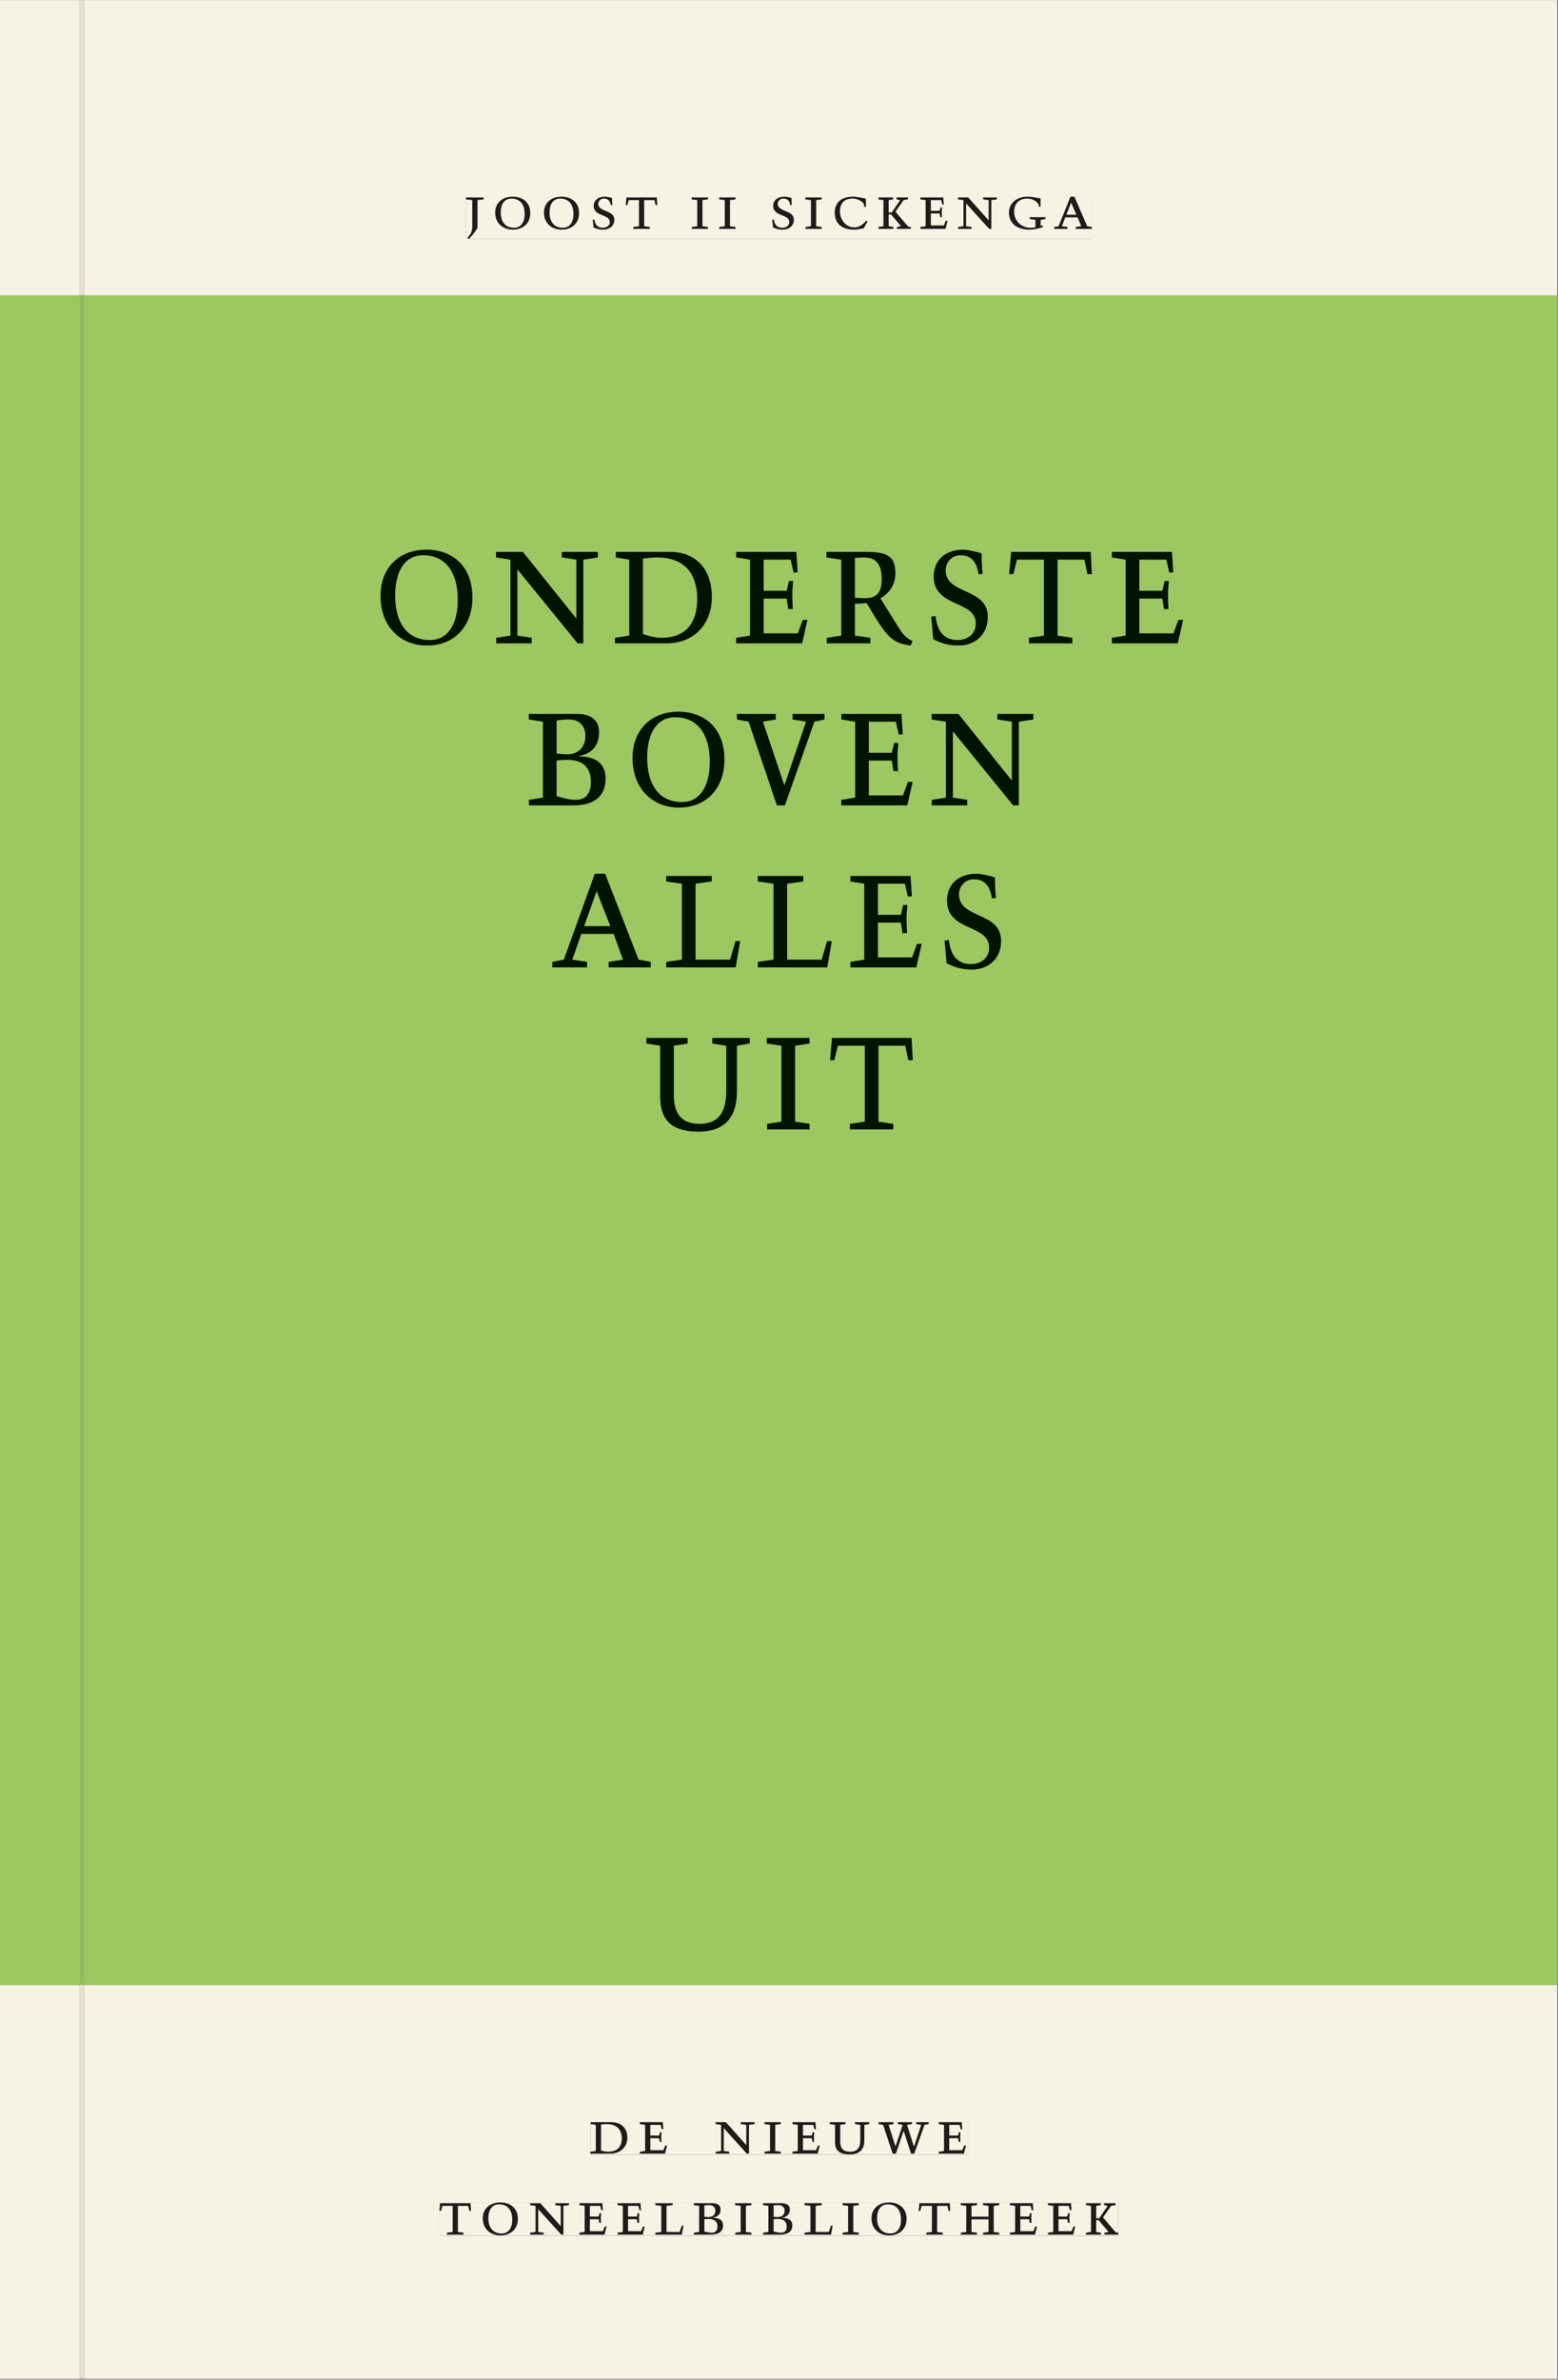
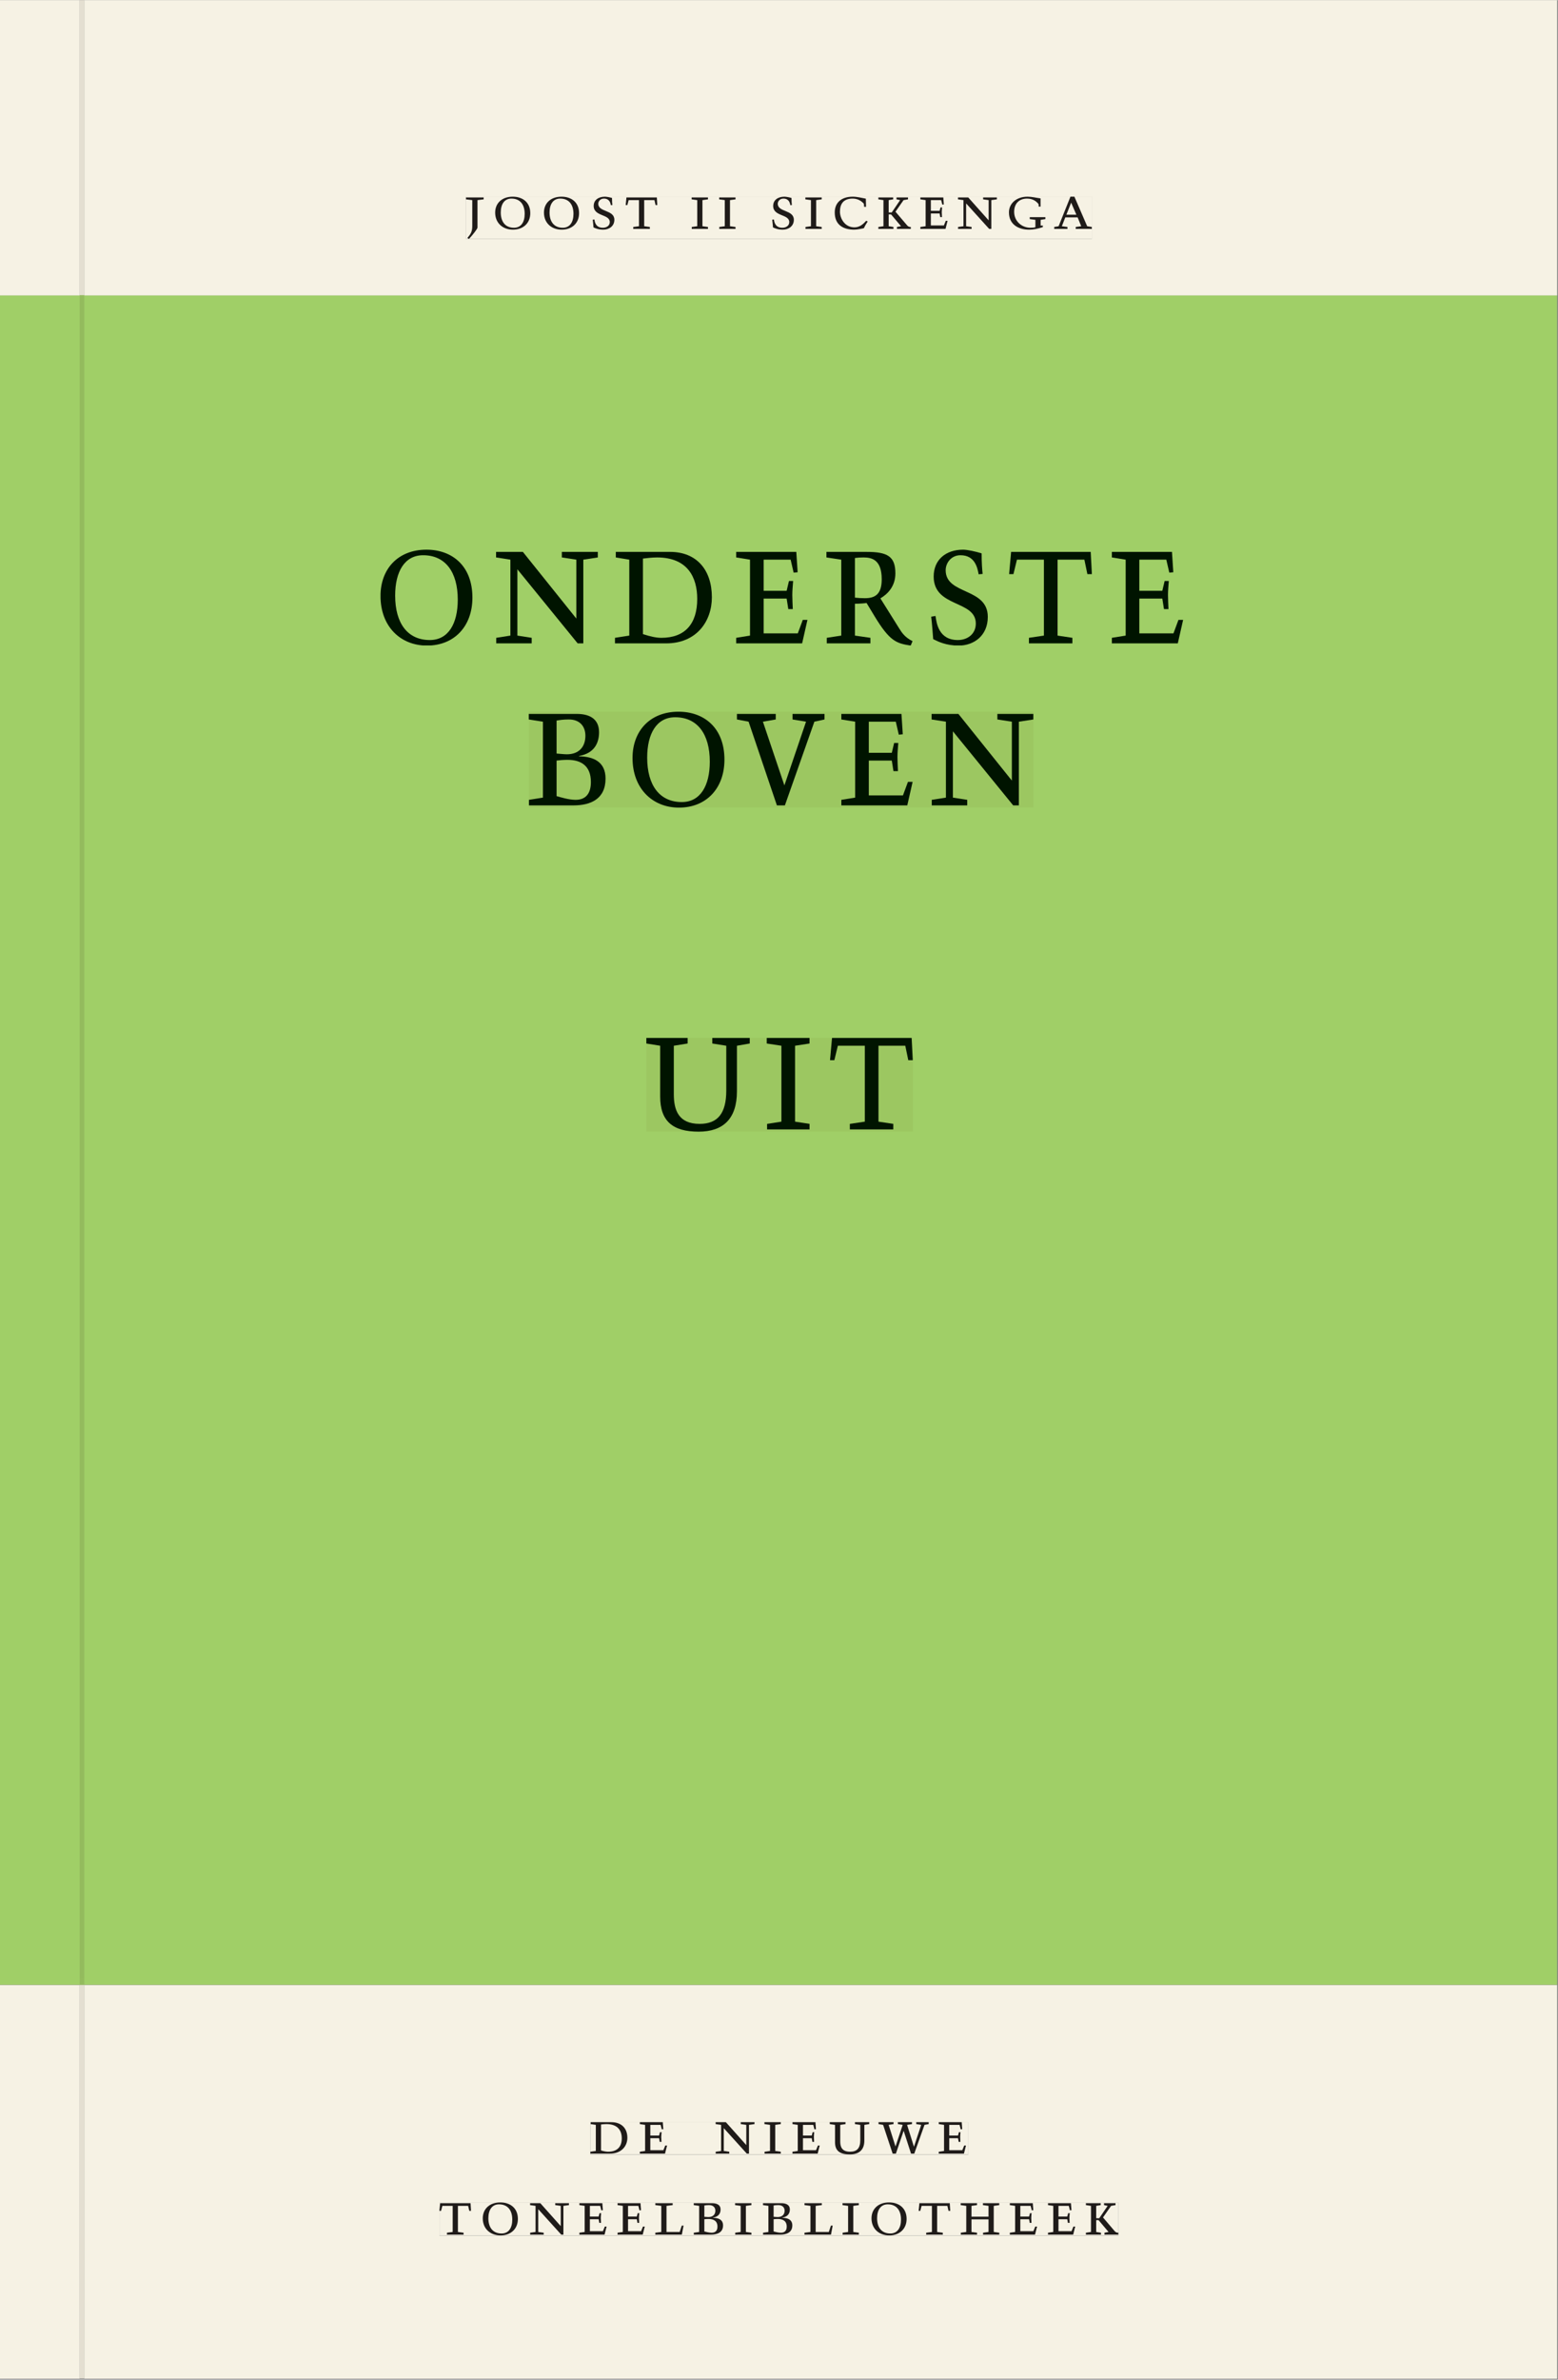
<svg xmlns="http://www.w3.org/2000/svg" xmlns:xlink="http://www.w3.org/1999/xlink" version="1.1" width="800" height="1221" viewBox="0.0 -8.526512829121202e-14 748.5 1142.25">
  <rect x="0.0" y="-8.526512829121202e-14" width="748.5" height="1142.25" fill="#808080" stroke="none" />
  <g enable-background="new">
    <path transform="matrix(2.778,0,0,-2.778,0,1141.733)" d="M 0 68.032 L 269.292 68.032 L 269.292 360 L 0 360 Z " fill="#a0cf67" />
    <symbol id="font_0_a">
      <path d="M .278 .652 L 0 .652 L 0 .622 L .099 .61 L .099 .203 C .099 .112 .073 .076 .022 .015 L .047 0 C .118 .077 .181 .161 .181 .179 L .181 .61 L .278 .622 L .278 .652 Z " />
    </symbol>
    <symbol id="font_0_e">
      <path d="M .256 .488 C .389 .488 .464 .398 .464 .248 C .464 .118 .407 .03 .296 .03 C .163 .03 .088 .12 .088 .27 C .088 .4 .145 .488 .256 .488 M 0 .268 C 0 .104 .119 0 .279 0 C .443 0 .552 .104 .552 .259 C .552 .43 .431 .518 .276 .518 C .105 .518 0 .414 0 .268 Z " />
    </symbol>
    <symbol id="font_0_10">
      <path d="M .309 .387 C .306 .412 .303 .445 .303 .498 C .269 .508 .216 .518 .192 .518 C .087 .518 .015 .463 .015 .373 C .015 .204 .268 .247 .268 .119 C .268 .063 .219 .03 .16 .03 C .044 .03 .032 .123 .026 .16 L 0 .156 C .005 .122 .01 .057 .012 .035 C .04 .022 .089 0 .165 0 C .257 0 .34 .054 .34 .155 C .34 .315 .087 .272 .087 .407 C .087 .446 .12 .488 .176 .488 C .263 .488 .278 .42 .285 .385 L .309 .387 Z " />
    </symbol>
    <symbol id="font_0_11">
      <path d="M .38 0 L .38 .03 L .291 .042 L .291 .452 L .452 .452 L .47 .374 L .497 .374 L .49 .494 L .012 .494 L 0 .374 L .026 .374 L .047 .452 L .209 .452 L .209 .042 L .119 .03 L .119 0 L .38 0 Z " />
    </symbol>
    <symbol id="font_0_1">
      <path d="M 0 0 Z " />
    </symbol>
    <symbol id="font_0_9">
      <path d="M .088 .042 L .002 .03 L .002 0 L .257 0 L .257 .03 L .17 .042 L .17 .452 L .257 .464 L .257 .494 L 0 .494 L 0 .464 L .088 .452 L .088 .042 Z " />
    </symbol>
    <symbol id="font_0_4">
      <path d="M .489 .487 C .423 .499 .351 .518 .283 .518 C .109 .518 0 .428 0 .27 C 0 .064 .148 0 .306 0 C .356 0 .435 .018 .457 .022 C .475 .059 .496 .095 .518 .128 L .495 .14 C .454 .094 .396 .036 .31 .036 C .155 .036 .082 .18 .082 .282 C .082 .395 .129 .488 .282 .488 C .374 .488 .43 .439 .458 .407 L .462 .359 L .492 .359 L .489 .487 Z " />
    </symbol>
    <symbol id="font_0_b">
      <path d="M .466 .494 L .285 .494 L .285 .464 L .342 .452 L .21 .258 L .162 .258 L .162 .452 L .233 .464 L .233 .494 L 0 .494 L 0 .464 L .08 .452 L .08 .042 L 0 .03 L 0 0 L .237 0 L .237 .03 L .162 .042 L .162 .228 L .199 .228 L .356 .042 L .292 .03 L .292 0 L .51 0 L .51 .03 C .492 .03 .473 .03 .449 .059 L .269 .27 L .396 .452 L .466 .464 L .466 .494 Z " />
    </symbol>
    <symbol id="font_0_6">
      <path d="M 0 0 L .396 0 L .428 .127 L .4 .127 L .37 .054 L .165 .054 L .165 .242 L .303 .242 L .313 .185 L .34 .185 C .339 .212 .337 .237 .337 .261 C .337 .287 .34 .311 .342 .337 L .317 .337 L .303 .284 L .165 .284 L .165 .452 L .327 .452 L .345 .382 L .369 .384 L .361 .494 L 0 .494 L 0 .464 L .083 .452 L .083 .042 L 0 .03 L 0 0 Z " />
    </symbol>
    <symbol id="font_0_d">
      <path d="M .611 .494 L .395 .494 L .395 .464 L .482 .452 L .482 .134 L .161 .494 L 0 .494 L 0 .464 L .086 .452 L .086 .042 L .001 .03 L .001 0 L .214 0 L .214 .03 L .128 .042 L .128 .4 L .49 0 L .524 0 L .524 .452 L .611 .464 L .611 .494 Z " />
    </symbol>
    <symbol id="font_0_7">
      <path d="M .497 .491 C .43 .5 .36 .518 .293 .518 C .109 .518 0 .404 0 .272 C 0 .082 .148 0 .317 0 C .386 0 .456 .014 .533 .04 L .533 .064 L .498 .064 L .498 .154 L .573 .166 L .573 .196 L .327 .196 L .327 .166 L .416 .154 L .416 .038 C .393 .032 .364 .03 .337 .03 C .204 .03 .082 .13 .082 .28 C .082 .406 .157 .488 .285 .488 C .383 .488 .435 .439 .466 .401 L .468 .362 L .497 .362 L .497 .491 Z " />
    </symbol>
    <symbol id="font_0_2">
      <path d="M .208 .03 L .12 .042 L .174 .181 L .368 .181 L .424 .042 L .338 .03 L .338 0 L .591 0 L .591 .03 L .518 .042 L .317 .506 L .255 .506 L .069 .042 L 0 .03 L 0 0 L .208 0 L .208 .03 M .266 .412 L .348 .223 L .191 .223 L .266 .412 Z " />
    </symbol>
    <use xlink:href="#font_0_a" transform="matrix(30.556,0,0,-30.556,223.867,114.633)" fill="#231f20" />
    <use xlink:href="#font_0_e" transform="matrix(30.556,0,0,-30.556,237.892,110.172)" fill="#231f20" />
    <use xlink:href="#font_0_e" transform="matrix(30.556,0,0,-30.556,261.329,110.172)" fill="#231f20" />
    <use xlink:href="#font_0_10" transform="matrix(30.556,0,0,-30.556,284.765,110.172)" fill="#231f20" />
    <use xlink:href="#font_0_11" transform="matrix(30.556,0,0,-30.556,300.592,109.805)" fill="#231f20" />
    <use xlink:href="#font_0_1" transform="matrix(30.556,0,0,-30.556,319.873,109.805)" fill="#231f20" />
    <use xlink:href="#font_0_9" transform="matrix(30.556,0,0,-30.556,332.279,109.805)" fill="#231f20" />
    <use xlink:href="#font_0_9" transform="matrix(30.556,0,0,-30.556,345.509,109.805)" fill="#231f20" />
    <use xlink:href="#font_0_1" transform="matrix(30.556,0,0,-30.556,357.884,109.805)" fill="#231f20" />
    <use xlink:href="#font_0_10" transform="matrix(30.556,0,0,-30.556,370.993,110.172)" fill="#231f20" />
    <use xlink:href="#font_0_9" transform="matrix(30.556,0,0,-30.556,386.912,109.805)" fill="#231f20" />
    <use xlink:href="#font_0_4" transform="matrix(30.556,0,0,-30.556,401.029,110.172)" fill="#231f20" />
    <use xlink:href="#font_0_b" transform="matrix(30.556,0,0,-30.556,421.99,109.805)" fill="#231f20" />
    <use xlink:href="#font_0_6" transform="matrix(30.556,0,0,-30.556,442.156,109.805)" fill="#231f20" />
    <use xlink:href="#font_0_d" transform="matrix(30.556,0,0,-30.556,460.245,109.805)" fill="#231f20" />
    <use xlink:href="#font_0_7" transform="matrix(30.556,0,0,-30.556,484.72,110.172)" fill="#231f20" />
    <use xlink:href="#font_0_2" transform="matrix(30.556,0,0,-30.556,506.476,109.805)" fill="#231f20" />
    <path transform="matrix(2.778,0,0,-2.778,40.48,.001)" d="M 0 0 L 0 -51.024 L .004 -51.024 L 254.719 -51.024 L 254.719 0 Z M 66.02 -33.963 L 174.258 -33.963 L 174.258 -41.267 L 66.02 -41.267 Z M -14.573 0 L -14.573 -51.024 L -.796 -51.024 L -.799 -51.024 L -.799 0 Z M 0 -411.024 L 254.719 -411.024 L 254.719 -342.992 L 0 -342.992 Z M 87.529 -366.722 L 152.891 -366.722 L 152.891 -372.288 L 87.529 -372.288 Z M 61.421 -380.59 L 178.845 -380.59 L 178.845 -386.288 L 61.421 -386.288 Z M -14.573 -411.024 L -.799 -411.024 L -.799 -342.992 L -14.573 -342.992 Z M -.799 -411.024 L 0 -411.024 Z " fill="#f6f2e4" />
-     <path transform="matrix(2.778,0,0,-2.778,40.49,141.733)" d="M 0 0 L 0 -290.976 L -.004 -290.976 L -.004 -291.968 L 254.715 -291.968 L 254.715 0 Z M 51.232 -43.943 L 190.046 -43.943 L 190.046 -60.518 L 51.232 -60.518 Z M 76.878 -71.942 L 164.142 -71.942 L 164.142 -88.518 L 76.878 -88.518 Z M 80.953 -99.942 L 158.569 -99.942 L 158.569 -116.518 L 80.953 -116.518 Z M 97.211 -128.327 L 143.29 -128.327 L 143.29 -144.519 L 97.211 -144.519 Z M -14.576 0 L -14.576 -291.968 L -.803 -291.968 L -.803 -290.976 L -.8 -290.976 L -.8 0 Z M -.8 -290.976 L -.004 -290.976 Z " fill="#9cc761" />
    <path transform="matrix(2.778,0,0,-2.778,0,1141.733)" d="M 102.102 38.735 L 167.464 38.735 L 167.464 44.301 L 102.102 44.301 Z " fill="#f6f2e4" />
    <clipPath id="cp1">
      <path transform="matrix(2.778,0,0,-2.778,0,1141.733)" d="M 102.102 38.735 L 167.464 38.735 L 167.464 44.301 L 102.102 44.301 Z " />
    </clipPath>
    <g clip-path="url(#cp1)">
      <symbol id="font_0_5">
        <path d="M .168 .458 C .188 .46 .222 .464 .253 .464 C .436 .464 .494 .357 .494 .24 C .494 .106 .421 .03 .279 .03 C .249 .03 .216 .036 .168 .05 L .168 .458 M .005 .464 L .086 .452 L .086 .042 L 0 .03 L 0 0 L .307 0 C .491 0 .582 .12 .582 .249 C .582 .396 .491 .494 .331 .494 L .005 .494 L .005 .464 Z " />
      </symbol>
      <symbol id="font_0_12">
        <path d="M .396 .506 L .396 .476 L .48 .464 L .48 .222 C .48 .098 .428 .042 .32 .042 C .192 .042 .165 .118 .165 .202 L .165 .464 L .248 .476 L .248 .506 L 0 .506 L 0 .476 L .083 .464 L .083 .19 C .083 .057 .158 0 .314 0 C .461 0 .544 .069 .544 .218 L .544 .464 L .621 .476 L .621 .506 L .396 .506 Z " />
      </symbol>
      <symbol id="font_0_14">
        <path d="M .723 .452 L .789 .464 L .789 .494 L .593 .494 L .593 .464 L .671 .452 L .558 .111 L .556 .111 L .449 .452 L .526 .464 L .526 .494 L .304 .494 L .304 .464 L .38 .452 L .268 .115 L .266 .115 L .159 .452 L .236 .464 L .236 .494 L 0 .494 L 0 .464 L .072 .452 L .222 0 L .273 0 L .394 .356 L .396 .356 L .511 0 L .562 0 L .723 .452 Z " />
      </symbol>
      <use xlink:href="#font_0_5" transform="matrix(30.556,0,0,-30.556,283.618,1033.768)" fill="#1f1b19" />
      <use xlink:href="#font_0_6" transform="matrix(30.556,0,0,-30.556,307.39,1033.768)" fill="#1f1b19" />
      <use xlink:href="#font_0_1" transform="matrix(30.556,0,0,-30.556,324.623,1033.768)" fill="#1f1b19" />
      <use xlink:href="#font_0_d" transform="matrix(30.556,0,0,-30.556,343.812,1033.768)" fill="#1f1b19" />
      <use xlink:href="#font_0_9" transform="matrix(30.556,0,0,-30.556,367.248,1033.768)" fill="#1f1b19" />
      <use xlink:href="#font_0_6" transform="matrix(30.556,0,0,-30.556,380.723,1033.768)" fill="#1f1b19" />
      <use xlink:href="#font_0_12" transform="matrix(30.556,0,0,-30.556,398.629,1034.135)" fill="#1f1b19" />
      <use xlink:href="#font_0_14" transform="matrix(30.556,0,0,-30.556,422.065,1033.768)" fill="#1f1b19" />
      <use xlink:href="#font_0_6" transform="matrix(30.556,0,0,-30.556,451.001,1033.768)" fill="#1f1b19" />
      <use xlink:href="#font_0_1" transform="matrix(30.556,0,0,-30.556,465.179,1033.768)" fill="#1f1b19" />
    </g>
    <path transform="matrix(2.778,0,0,-2.778,0,1141.733)" d="M 75.994 24.736 L 193.418 24.736 L 193.418 30.434 L 75.994 30.434 Z " fill="#f6f2e4" />
    <clipPath id="cp2">
      <path transform="matrix(2.778,0,0,-2.778,0,1141.733)" d="M 75.994 24.736 L 193.418 24.736 L 193.418 30.434 L 75.994 30.434 Z " />
    </clipPath>
    <g clip-path="url(#cp2)">
      <symbol id="font_0_c">
        <path d="M 0 .494 L 0 .464 L .094 .452 L .094 .042 L 0 .03 L 0 0 L .417 0 L .444 .142 L .416 .142 L .383 .042 L .176 .042 L .176 .452 L .273 .464 L .273 .494 L 0 .494 Z " />
      </symbol>
      <symbol id="font_0_3">
        <path d="M .167 .458 C .186 .461 .207 .464 .241 .464 C .306 .464 .34 .427 .34 .376 C .34 .317 .302 .276 .229 .276 C .214 .276 .195 .278 .167 .28 L .167 .458 M .167 .242 C .184 .244 .206 .246 .233 .246 C .311 .246 .373 .216 .373 .126 C .373 .065 .343 .03 .281 .03 C .241 .03 .191 .044 .167 .05 L .167 .242 M .268 0 C .371 0 .461 .034 .461 .145 C .461 .237 .386 .264 .302 .265 L .302 .267 C .398 .282 .422 .342 .422 .395 C .422 .474 .354 .494 .289 .494 L 0 .494 L 0 .464 L .085 .452 L .085 .042 L .001 .03 L .001 0 L .268 0 Z " />
      </symbol>
      <symbol id="font_0_8">
        <path d="M .17 .282 L .17 .452 L .257 .464 L .257 .494 L 0 .494 L 0 .464 L .088 .452 L .088 .042 L .002 .03 L .002 0 L .257 0 L .257 .03 L .17 .042 L .17 .24 L .438 .24 L .438 .042 L .352 .03 L .352 0 L .607 0 L .607 .03 L .52 .042 L .52 .452 L .607 .464 L .607 .494 L .35 .494 L .35 .464 L .438 .452 L .438 .282 L .17 .282 Z " />
      </symbol>
      <use xlink:href="#font_0_11" transform="matrix(30.556,0,0,-30.556,211.094,1072.657)" fill="#1f1b19" />
      <use xlink:href="#font_0_e" transform="matrix(30.556,0,0,-30.556,231.933,1073.024)" fill="#1f1b19" />
      <use xlink:href="#font_0_d" transform="matrix(30.556,0,0,-30.556,254.667,1072.657)" fill="#1f1b19" />
      <use xlink:href="#font_0_6" transform="matrix(30.556,0,0,-30.556,278.347,1072.657)" fill="#1f1b19" />
      <use xlink:href="#font_0_6" transform="matrix(30.556,0,0,-30.556,296.681,1072.657)" fill="#1f1b19" />
      <use xlink:href="#font_0_c" transform="matrix(30.556,0,0,-30.556,314.831,1072.657)" fill="#1f1b19" />
      <use xlink:href="#font_0_3" transform="matrix(30.556,0,0,-30.556,333.286,1072.657)" fill="#1f1b19" />
      <use xlink:href="#font_0_9" transform="matrix(30.556,0,0,-30.556,353.147,1072.657)" fill="#1f1b19" />
      <use xlink:href="#font_0_3" transform="matrix(30.556,0,0,-30.556,366.561,1072.657)" fill="#1f1b19" />
      <use xlink:href="#font_0_c" transform="matrix(30.556,0,0,-30.556,386.483,1072.657)" fill="#1f1b19" />
      <use xlink:href="#font_0_9" transform="matrix(30.556,0,0,-30.556,404.756,1072.657)" fill="#1f1b19" />
      <use xlink:href="#font_0_e" transform="matrix(30.556,0,0,-30.556,418.689,1073.024)" fill="#1f1b19" />
      <use xlink:href="#font_0_11" transform="matrix(30.556,0,0,-30.556,441.331,1072.657)" fill="#1f1b19" />
      <use xlink:href="#font_0_8" transform="matrix(30.556,0,0,-30.556,461.528,1072.657)" fill="#1f1b19" />
      <use xlink:href="#font_0_6" transform="matrix(30.556,0,0,-30.556,485.147,1072.657)" fill="#1f1b19" />
      <use xlink:href="#font_0_6" transform="matrix(30.556,0,0,-30.556,503.481,1072.657)" fill="#1f1b19" />
      <use xlink:href="#font_0_b" transform="matrix(30.556,0,0,-30.556,521.692,1072.657)" fill="#1f1b19" />
    </g>
    <path transform="matrix(2.778,0,0,-2.778,0,1141.733)" d="M 80.592 369.756 L 188.83 369.756 L 188.83 377.06 L 80.592 377.06 Z " fill="#f6f2e4" />
    <clipPath id="cp3">
      <path transform="matrix(2.778,0,0,-2.778,0,1141.733)" d="M 80.592 369.756 L 188.83 369.756 L 188.83 377.06 L 80.592 377.06 Z " />
    </clipPath>
    <g clip-path="url(#cp3)">
      <use xlink:href="#font_0_a" transform="matrix(30.556,0,0,-30.556,223.867,114.633)" fill="#1f1b19" />
      <use xlink:href="#font_0_e" transform="matrix(30.556,0,0,-30.556,237.892,110.172)" fill="#1f1b19" />
      <use xlink:href="#font_0_e" transform="matrix(30.556,0,0,-30.556,261.329,110.172)" fill="#1f1b19" />
      <use xlink:href="#font_0_10" transform="matrix(30.556,0,0,-30.556,284.765,110.172)" fill="#1f1b19" />
      <use xlink:href="#font_0_11" transform="matrix(30.556,0,0,-30.556,300.592,109.805)" fill="#1f1b19" />
      <use xlink:href="#font_0_1" transform="matrix(30.556,0,0,-30.556,319.873,109.805)" fill="#1f1b19" />
      <use xlink:href="#font_0_9" transform="matrix(30.556,0,0,-30.556,332.279,109.805)" fill="#1f1b19" />
      <use xlink:href="#font_0_9" transform="matrix(30.556,0,0,-30.556,345.509,109.805)" fill="#1f1b19" />
      <use xlink:href="#font_0_1" transform="matrix(30.556,0,0,-30.556,357.884,109.805)" fill="#1f1b19" />
      <use xlink:href="#font_0_10" transform="matrix(30.556,0,0,-30.556,370.993,110.172)" fill="#1f1b19" />
      <use xlink:href="#font_0_9" transform="matrix(30.556,0,0,-30.556,386.912,109.805)" fill="#1f1b19" />
      <use xlink:href="#font_0_4" transform="matrix(30.556,0,0,-30.556,401.029,110.172)" fill="#1f1b19" />
      <use xlink:href="#font_0_b" transform="matrix(30.556,0,0,-30.556,421.99,109.805)" fill="#1f1b19" />
      <use xlink:href="#font_0_6" transform="matrix(30.556,0,0,-30.556,442.156,109.805)" fill="#1f1b19" />
      <use xlink:href="#font_0_d" transform="matrix(30.556,0,0,-30.556,460.245,109.805)" fill="#1f1b19" />
      <use xlink:href="#font_0_7" transform="matrix(30.556,0,0,-30.556,484.72,110.172)" fill="#1f1b19" />
      <use xlink:href="#font_0_2" transform="matrix(30.556,0,0,-30.556,506.476,109.805)" fill="#1f1b19" />
    </g>
-     <path transform="matrix(2.778,0,0,-2.778,0,1141.733)" d="M 65.809 299.482 L 204.623 299.482 L 204.623 316.057 L 65.809 316.057 Z " fill="#9cc761" />
    <clipPath id="cp4">
      <path transform="matrix(2.778,0,0,-2.778,0,1141.733)" d="M 65.809 299.482 L 204.623 299.482 L 204.623 316.057 L 65.809 316.057 Z " />
    </clipPath>
    <g clip-path="url(#cp4)">
      <symbol id="font_0_f">
        <path d="M .089 .054 L .002 .042 L .002 .012 L .264 .012 L .264 .042 L .171 .054 L .171 .226 C .197 .226 .226 .228 .241 .23 L .288 .16 C .38 .023 .42 .012 .506 0 L .517 .024 C .472 .044 .453 .069 .436 .094 L .324 .255 C .369 .279 .414 .321 .414 .39 C .414 .482 .366 .506 .242 .506 L 0 .506 L 0 .476 L .089 .464 L .089 .054 M .171 .473 C .188 .475 .201 .476 .223 .476 C .271 .476 .332 .465 .332 .358 C .332 .277 .292 .256 .231 .256 C .209 .256 .19 .257 .171 .259 L .171 .473 Z " />
      </symbol>
      <use xlink:href="#font_0_e" transform="matrix(80,0,0,-88.889,182.802,309.84)" fill="#001400" />
      <use xlink:href="#font_0_d" transform="matrix(80,0,0,-88.889,238.322,308.773)" fill="#001400" />
      <use xlink:href="#font_0_5" transform="matrix(80,0,0,-88.889,295.442,308.773)" fill="#001400" />
      <use xlink:href="#font_0_6" transform="matrix(80,0,0,-88.889,353.682,308.773)" fill="#001400" />
      <use xlink:href="#font_0_f" transform="matrix(80,0,0,-88.889,397.042,309.84)" fill="#001400" />
      <use xlink:href="#font_0_10" transform="matrix(80,0,0,-88.889,447.362,309.84)" fill="#001400" />
      <use xlink:href="#font_0_11" transform="matrix(80,0,0,-88.889,484.802,308.773)" fill="#001400" />
      <use xlink:href="#font_0_6" transform="matrix(80,0,0,-88.889,534.162,308.773)" fill="#001400" />
    </g>
    <path transform="matrix(2.778,0,0,-2.778,0,1141.733)" d="M 91.454 271.481 L 178.718 271.481 L 178.718 288.057 L 91.454 288.057 Z " fill="#9cc761" />
    <clipPath id="cp5">
      <path transform="matrix(2.778,0,0,-2.778,0,1141.733)" d="M 91.454 271.481 L 178.718 271.481 L 178.718 288.057 L 91.454 288.057 Z " />
    </clipPath>
    <g clip-path="url(#cp5)">
      <symbol id="font_0_13">
        <path d="M .465 .452 L .526 .464 L .526 .494 L .334 .494 L .334 .464 L .415 .452 L .285 .108 L .156 .452 L .233 .464 L .233 .494 L 0 .494 L 0 .464 L .07 .452 L .24 0 L .288 0 L .465 .452 Z " />
      </symbol>
      <use xlink:href="#font_0_3" transform="matrix(80,0,0,-88.889,254.04,386.551)" fill="#001400" />
      <use xlink:href="#font_0_e" transform="matrix(80,0,0,-88.889,303.88,387.618)" fill="#001400" />
      <use xlink:href="#font_0_13" transform="matrix(80,0,0,-88.889,354.04,386.551)" fill="#001400" />
      <use xlink:href="#font_0_6" transform="matrix(80,0,0,-88.889,404.2,386.551)" fill="#001400" />
      <use xlink:href="#font_0_d" transform="matrix(80,0,0,-88.889,447.56,386.551)" fill="#001400" />
    </g>
-     <path transform="matrix(2.778,0,0,-2.778,0,1141.733)" d="M 95.53 243.481 L 173.146 243.481 L 173.146 260.057 L 95.53 260.057 Z " fill="#9cc761" />
    <clipPath id="cp6">
-       <path transform="matrix(2.778,0,0,-2.778,0,1141.733)" d="M 95.53 243.481 L 173.146 243.481 L 173.146 260.057 L 95.53 260.057 Z " />
-     </clipPath>
+       </clipPath>
    <g clip-path="url(#cp6)">
      <use xlink:href="#font_0_2" transform="matrix(80,0,0,-88.889,265.361,464.329)" fill="#001400" />
      <use xlink:href="#font_0_c" transform="matrix(80,0,0,-88.889,320.081,464.329)" fill="#001400" />
      <use xlink:href="#font_0_c" transform="matrix(80,0,0,-88.889,364.081,464.329)" fill="#001400" />
      <use xlink:href="#font_0_6" transform="matrix(80,0,0,-88.889,408.561,464.329)" fill="#001400" />
      <use xlink:href="#font_0_10" transform="matrix(80,0,0,-88.889,453.761,465.396)" fill="#001400" />
    </g>
    <path transform="matrix(2.778,0,0,-2.778,0,1141.733)" d="M 111.787 215.482 L 157.866 215.482 L 157.866 231.674 L 111.787 231.674 Z " fill="#9cc761" />
    <clipPath id="cp7">
      <path transform="matrix(2.778,0,0,-2.778,0,1141.733)" d="M 111.787 215.482 L 157.866 215.482 L 157.866 231.674 L 111.787 231.674 Z " />
    </clipPath>
    <g clip-path="url(#cp7)">
      <use xlink:href="#font_0_12" transform="matrix(80,0,0,-88.889,310.521,543.173)" fill="#001400" />
      <use xlink:href="#font_0_9" transform="matrix(80,0,0,-88.889,368.361,542.107)" fill="#001400" />
      <use xlink:href="#font_0_11" transform="matrix(80,0,0,-88.889,398.761,542.107)" fill="#001400" />
    </g>
    <path transform="matrix(2.778,0,0,-2.778,0,1141.733)" d="M 13.774 0 L 14.573 0 L 14.573 68.032 L 13.774 68.032 Z " fill="#e4dfd1" />
    <path transform="matrix(2.778,0,0,-2.778,0,1141.733)" d="M 13.774 68.032 L 14.573 68.032 L 14.573 69.024 L 13.774 69.024 Z " fill="#93bb5d" />
    <path transform="matrix(2.778,0,0,-2.778,38.26,.001)" d="M 0 0 L 0 -51.024 L .003 -51.024 L .799 -51.024 L .799 0 Z " fill="#e4dfd1" />
    <path transform="matrix(2.778,0,0,-2.778,0,1141.733)" d="M 13.776 69.024 L 14.576 69.024 L 14.576 360 L 13.776 360 Z " fill="#93bb5d" />
  </g>
</svg>